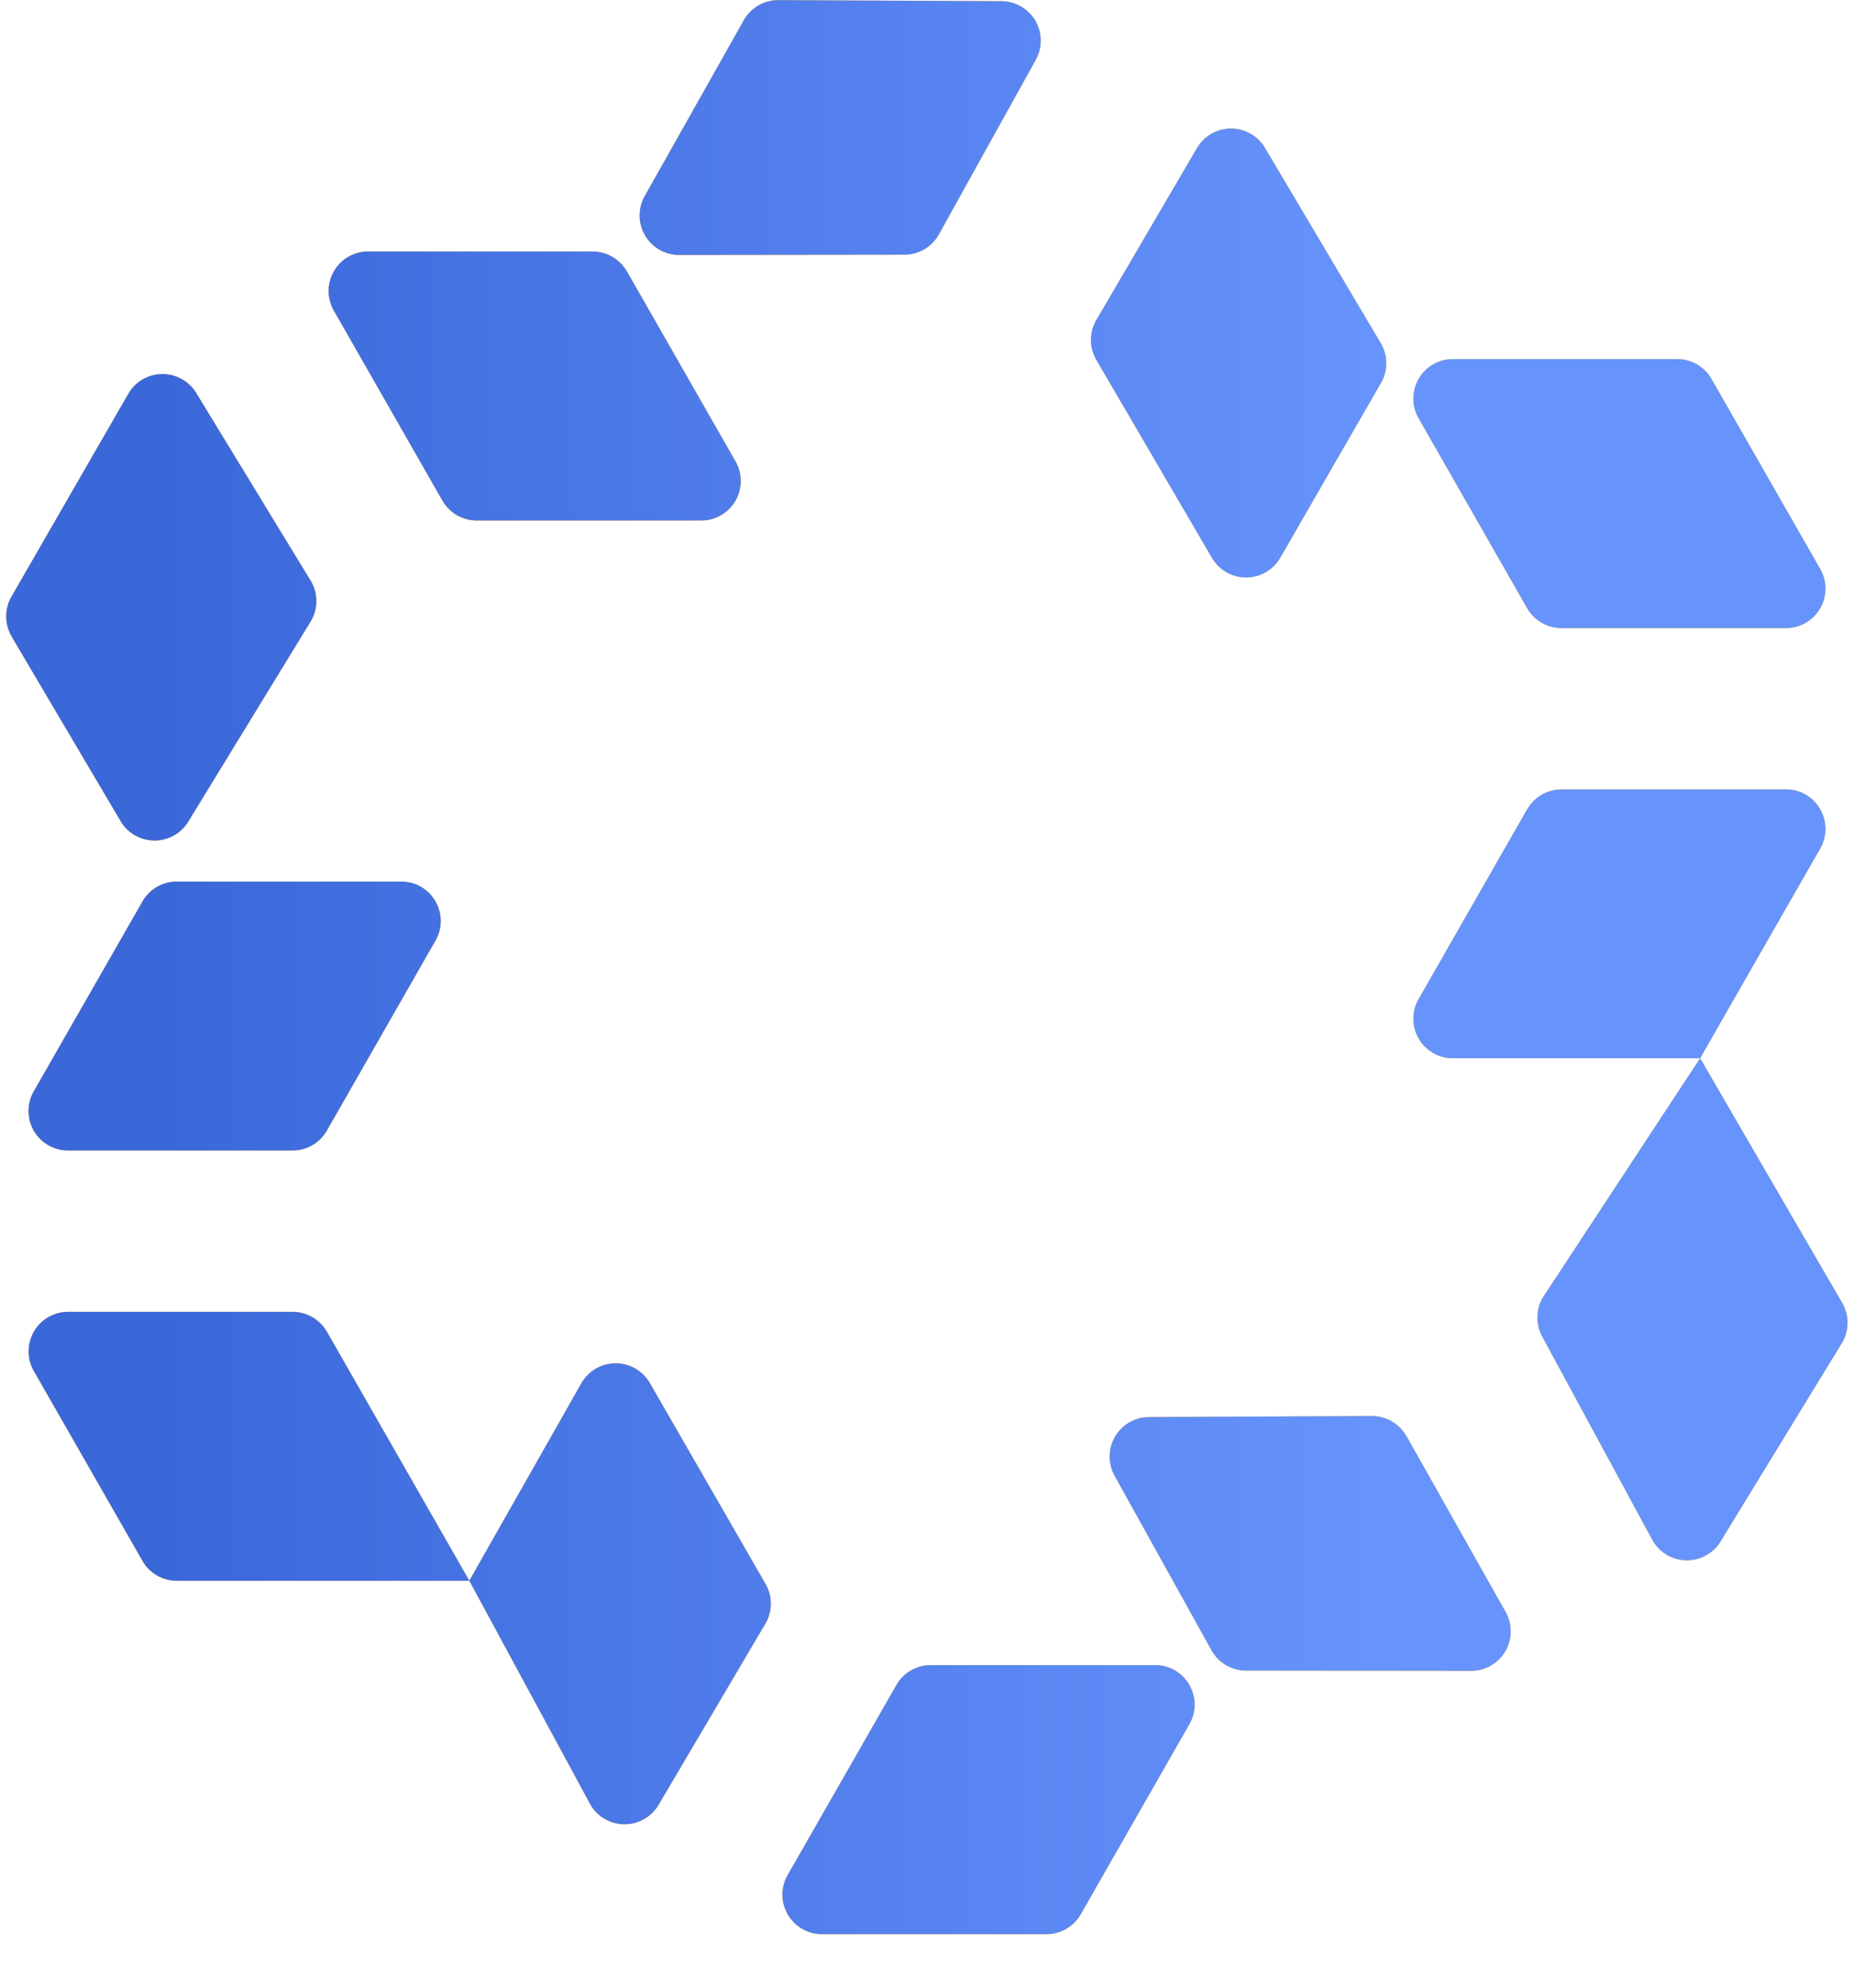
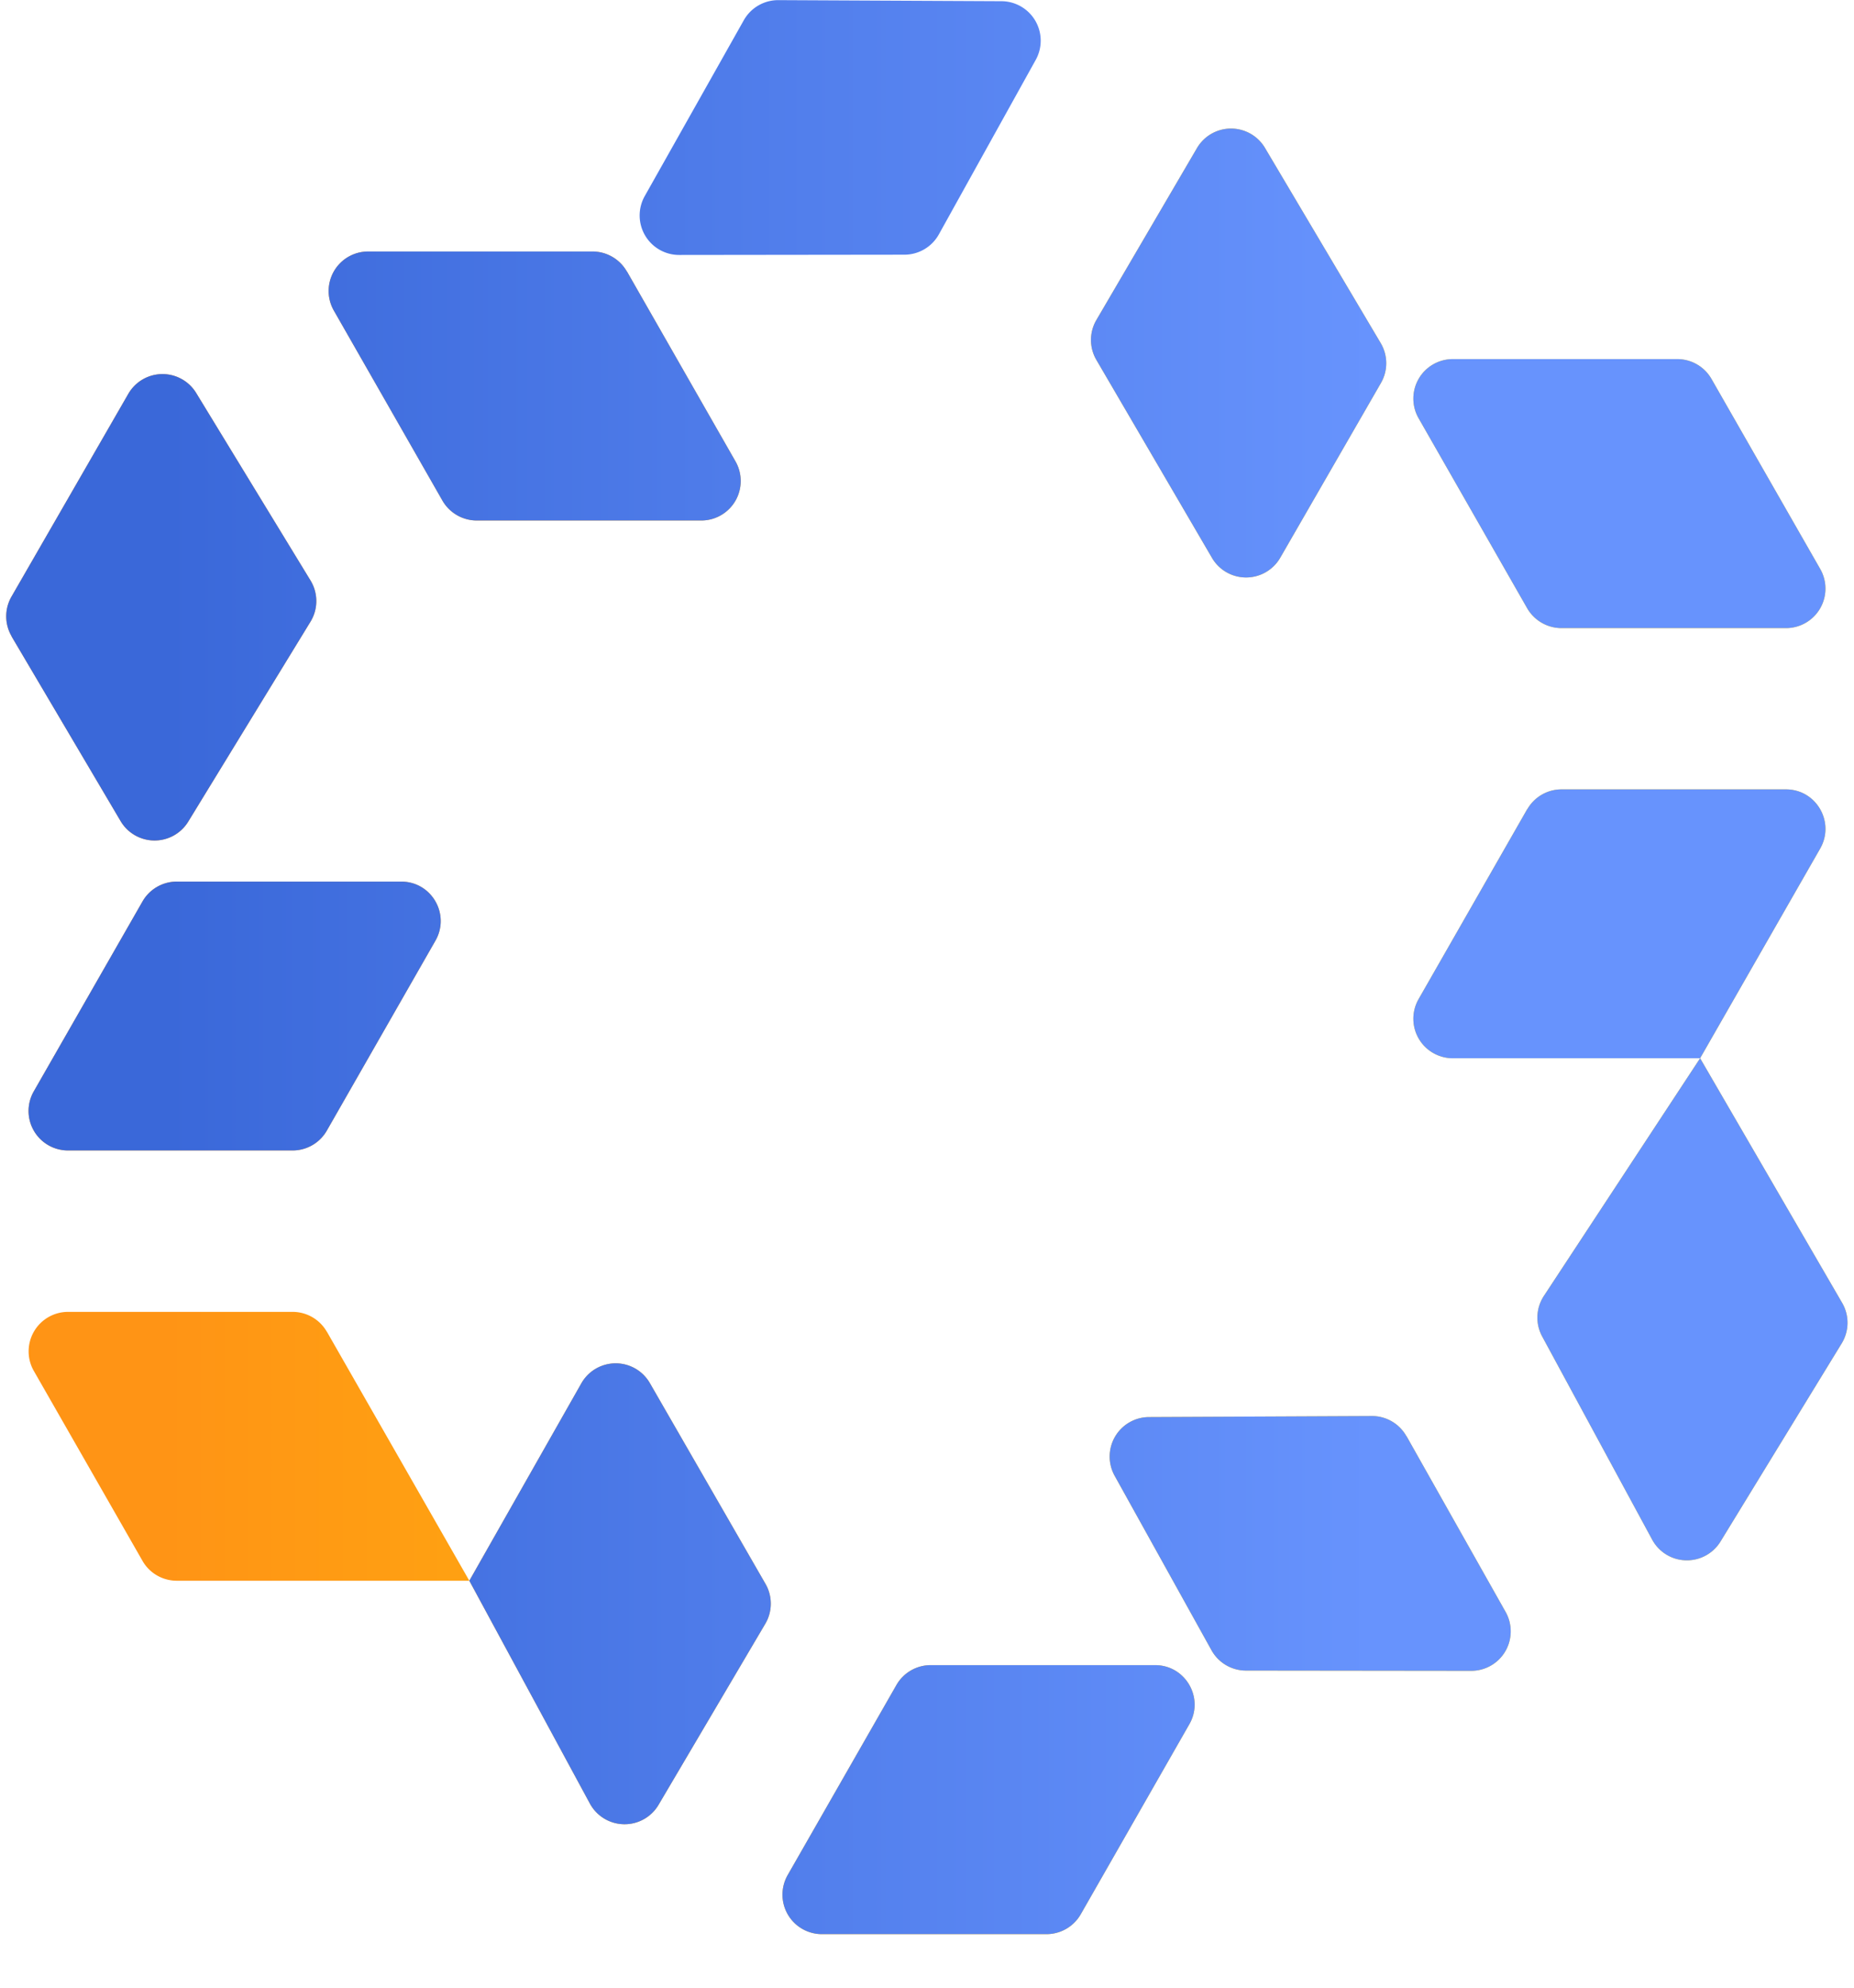
<svg xmlns="http://www.w3.org/2000/svg" width="14" height="15" fill="none">
  <path d="M6.769 12.716a.298.298 0 0 1 .258-.15h1.696c.229 0 .372.248.258.446l-.82 1.434a.298.298 0 0 1-.259.15H6.207a.298.298 0 0 1-.259-.446l.821-1.434Z" fill="url(#a)" />
  <path d="M6.769 12.716a.298.298 0 0 1 .258-.15h1.696c.229 0 .372.248.258.446l-.82 1.434a.298.298 0 0 1-.259.15H6.207a.298.298 0 0 1-.259-.446l.821-1.434Z" fill="url(#b)" />
  <path d="M2.468 10.05a.298.298 0 0 0-.259-.15H.514a.298.298 0 0 0-.259.445l.821 1.434c.053.093.152.15.259.15h2.209l-1.076-1.88Z" fill="url(#c)" />
-   <path d="M2.468 10.05a.298.298 0 0 0-.259-.15H.514a.298.298 0 0 0-.259.445l.821 1.434c.053.093.152.15.259.15h2.209l-1.076-1.88Z" fill="url(#d)" />
  <path d="M1.076 6.803a.298.298 0 0 1 .259-.15H3.03c.229 0 .372.247.258.446l-.82 1.433a.298.298 0 0 1-.259.15H.514a.298.298 0 0 1-.259-.446l.821-1.433Z" fill="url(#e)" />
  <path d="M1.076 6.803a.298.298 0 0 1 .259-.15H3.03c.229 0 .372.247.258.446l-.82 1.433a.298.298 0 0 1-.259.15H.514a.298.298 0 0 1-.259-.446l.821-1.433Z" fill="url(#f)" />
  <path d="M4.733 2.048a.298.298 0 0 0-.258-.15H2.779a.298.298 0 0 0-.258.446l.82 1.434a.3.3 0 0 0 .26.15h1.694a.298.298 0 0 0 .259-.446l-.82-1.434Z" fill="url(#g)" />
  <path d="M4.733 2.048a.298.298 0 0 0-.258-.15H2.779a.298.298 0 0 0-.258.446l.82 1.434a.3.3 0 0 0 .26.15h1.694a.298.298 0 0 0 .259-.446l-.82-1.434Z" fill="url(#h)" />
  <path d="M12.924 2.86a.298.298 0 0 0-.258-.15H10.97a.298.298 0 0 0-.258.446l.82 1.434a.3.3 0 0 0 .259.15h1.695a.298.298 0 0 0 .259-.446l-.821-1.434Z" fill="url(#i)" />
  <path d="M12.924 2.86a.298.298 0 0 0-.258-.15H10.97a.298.298 0 0 0-.258.446l.82 1.434a.3.3 0 0 0 .259.15h1.695a.298.298 0 0 0 .259-.446l-.821-1.434Z" fill="url(#j)" />
  <path d="M11.533 6.107a.298.298 0 0 1 .258-.15h1.695c.229 0 .372.247.259.446l-.907 1.583H10.97a.298.298 0 0 1-.258-.446l.82-1.433Z" fill="url(#k)" />
  <path d="M11.533 6.107a.298.298 0 0 1 .258-.15h1.695c.229 0 .372.247.259.446l-.907 1.583H10.97a.298.298 0 0 1-.258-.446l.82-1.433Z" fill="url(#l)" />
  <path d="m3.544 11.929.846-1.49a.298.298 0 0 1 .517-.002l.873 1.515a.298.298 0 0 1 0 .3l-.807 1.368a.298.298 0 0 1-.519-.01l-.91-1.681Z" fill="url(#m)" />
  <path d="m3.544 11.929.846-1.49a.298.298 0 0 1 .517-.002l.873 1.515a.298.298 0 0 1 0 .3l-.807 1.368a.298.298 0 0 1-.519-.01l-.91-1.681Z" fill="url(#n)" />
  <path d="M11.645 10.085a.298.298 0 0 1 .013-.305l1.18-1.794 1.073 1.847a.298.298 0 0 1-.004.305l-.915 1.495a.298.298 0 0 1-.516-.014l-.831-1.534Z" fill="url(#o)" />
  <path d="M11.645 10.085a.298.298 0 0 1 .013-.305l1.18-1.794 1.073 1.847a.298.298 0 0 1-.004.305l-.915 1.495a.298.298 0 0 1-.516-.014l-.831-1.534Z" fill="url(#p)" />
  <path d="M.088 4.802a.298.298 0 0 1-.001-.3l.882-1.53a.298.298 0 0 1 .512-.007l.864 1.416a.298.298 0 0 1 0 .31l-.924 1.51a.298.298 0 0 1-.51-.004L.087 4.802Z" fill="url(#q)" />
  <path d="M.088 4.802a.298.298 0 0 1-.001-.3l.882-1.53a.298.298 0 0 1 .512-.007l.864 1.416a.298.298 0 0 1 0 .31l-.924 1.51a.298.298 0 0 1-.51-.004L.087 4.802Z" fill="url(#r)" />
  <path d="M8.279 2.716a.298.298 0 0 1 0-.301l.76-1.298a.298.298 0 0 1 .513-.001l.874 1.473a.298.298 0 0 1 .002.301l-.76 1.318a.298.298 0 0 1-.516.002l-.873-1.494Z" fill="url(#s)" />
  <path d="M8.279 2.716a.298.298 0 0 1 0-.301l.76-1.298a.298.298 0 0 1 .513-.001l.874 1.473a.298.298 0 0 1 .002.301l-.76 1.318a.298.298 0 0 1-.516.002l-.873-1.494Z" fill="url(#t)" />
-   <path d="M5.617.152a.298.298 0 0 1 .261-.151l1.683.008a.298.298 0 0 1 .26.443L7.09 1.768a.298.298 0 0 1-.26.154l-1.701.002a.298.298 0 0 1-.26-.445L5.617.152Z" fill="url(#u)" />
  <path d="M5.617.152a.298.298 0 0 1 .261-.151l1.683.008a.298.298 0 0 1 .26.443L7.09 1.768a.298.298 0 0 1-.26.154l-1.701.002a.298.298 0 0 1-.26-.445L5.617.152Z" fill="url(#v)" />
  <path d="M10.62 10.838a.298.298 0 0 0-.26-.152l-1.683.008a.298.298 0 0 0-.26.443l.731 1.316a.298.298 0 0 0 .26.154l1.701.002a.298.298 0 0 0 .26-.445l-.748-1.326Z" fill="url(#w)" />
  <path d="M10.62 10.838a.298.298 0 0 0-.26-.152l-1.683.008a.298.298 0 0 0-.26.443l.731 1.316a.298.298 0 0 0 .26.154l1.701.002a.298.298 0 0 0 .26-.445l-.748-1.326Z" fill="url(#x)" />
  <defs>
    <linearGradient id="a" x1="1.248" y1="12.291" x2="10.364" y2="12.291" gradientUnits="userSpaceOnUse">
      <stop stop-color="#FF9415" />
      <stop offset="1" stop-color="#FFC709" />
    </linearGradient>
    <linearGradient id="b" x1="1.248" y1="12.291" x2="10.364" y2="12.291" gradientUnits="userSpaceOnUse">
      <stop stop-color="#3A68D9" />
      <stop offset="1" stop-color="#6793FD" />
    </linearGradient>
    <linearGradient id="c" x1="1.248" y1="12.291" x2="10.364" y2="12.291" gradientUnits="userSpaceOnUse">
      <stop stop-color="#FF9415" />
      <stop offset="1" stop-color="#FFC709" />
    </linearGradient>
    <linearGradient id="d" x1="1.248" y1="12.291" x2="10.364" y2="12.291" gradientUnits="userSpaceOnUse">
      <stop stop-color="#3A68D9" />
      <stop offset="1" stop-color="#6793FD" />
    </linearGradient>
    <linearGradient id="e" x1="1.248" y1="12.291" x2="10.364" y2="12.291" gradientUnits="userSpaceOnUse">
      <stop stop-color="#FF9415" />
      <stop offset="1" stop-color="#FFC709" />
    </linearGradient>
    <linearGradient id="f" x1="1.248" y1="12.291" x2="10.364" y2="12.291" gradientUnits="userSpaceOnUse">
      <stop stop-color="#3A68D9" />
      <stop offset="1" stop-color="#6793FD" />
    </linearGradient>
    <linearGradient id="g" x1="1.248" y1="12.291" x2="10.364" y2="12.291" gradientUnits="userSpaceOnUse">
      <stop stop-color="#FF9415" />
      <stop offset="1" stop-color="#FFC709" />
    </linearGradient>
    <linearGradient id="h" x1="1.248" y1="12.291" x2="10.364" y2="12.291" gradientUnits="userSpaceOnUse">
      <stop stop-color="#3A68D9" />
      <stop offset="1" stop-color="#6793FD" />
    </linearGradient>
    <linearGradient id="i" x1="1.248" y1="12.291" x2="10.364" y2="12.291" gradientUnits="userSpaceOnUse">
      <stop stop-color="#FF9415" />
      <stop offset="1" stop-color="#FFC709" />
    </linearGradient>
    <linearGradient id="j" x1="1.248" y1="12.291" x2="10.364" y2="12.291" gradientUnits="userSpaceOnUse">
      <stop stop-color="#3A68D9" />
      <stop offset="1" stop-color="#6793FD" />
    </linearGradient>
    <linearGradient id="k" x1="1.248" y1="12.291" x2="10.364" y2="12.291" gradientUnits="userSpaceOnUse">
      <stop stop-color="#FF9415" />
      <stop offset="1" stop-color="#FFC709" />
    </linearGradient>
    <linearGradient id="l" x1="1.248" y1="12.291" x2="10.364" y2="12.291" gradientUnits="userSpaceOnUse">
      <stop stop-color="#3A68D9" />
      <stop offset="1" stop-color="#6793FD" />
    </linearGradient>
    <linearGradient id="m" x1="1.248" y1="12.291" x2="10.364" y2="12.291" gradientUnits="userSpaceOnUse">
      <stop stop-color="#FF9415" />
      <stop offset="1" stop-color="#FFC709" />
    </linearGradient>
    <linearGradient id="n" x1="1.248" y1="12.291" x2="10.364" y2="12.291" gradientUnits="userSpaceOnUse">
      <stop stop-color="#3A68D9" />
      <stop offset="1" stop-color="#6793FD" />
    </linearGradient>
    <linearGradient id="o" x1="1.248" y1="12.291" x2="10.364" y2="12.291" gradientUnits="userSpaceOnUse">
      <stop stop-color="#FF9415" />
      <stop offset="1" stop-color="#FFC709" />
    </linearGradient>
    <linearGradient id="p" x1="1.248" y1="12.291" x2="10.364" y2="12.291" gradientUnits="userSpaceOnUse">
      <stop stop-color="#3A68D9" />
      <stop offset="1" stop-color="#6793FD" />
    </linearGradient>
    <linearGradient id="q" x1="1.248" y1="12.291" x2="10.364" y2="12.291" gradientUnits="userSpaceOnUse">
      <stop stop-color="#FF9415" />
      <stop offset="1" stop-color="#FFC709" />
    </linearGradient>
    <linearGradient id="r" x1="1.248" y1="12.291" x2="10.364" y2="12.291" gradientUnits="userSpaceOnUse">
      <stop stop-color="#3A68D9" />
      <stop offset="1" stop-color="#6793FD" />
    </linearGradient>
    <linearGradient id="s" x1="1.248" y1="12.291" x2="10.364" y2="12.291" gradientUnits="userSpaceOnUse">
      <stop stop-color="#FF9415" />
      <stop offset="1" stop-color="#FFC709" />
    </linearGradient>
    <linearGradient id="t" x1="1.248" y1="12.291" x2="10.364" y2="12.291" gradientUnits="userSpaceOnUse">
      <stop stop-color="#3A68D9" />
      <stop offset="1" stop-color="#6793FD" />
    </linearGradient>
    <linearGradient id="u" x1="1.248" y1="12.291" x2="10.364" y2="12.291" gradientUnits="userSpaceOnUse">
      <stop stop-color="#FF9415" />
      <stop offset="1" stop-color="#FFC709" />
    </linearGradient>
    <linearGradient id="v" x1="1.248" y1="12.291" x2="10.364" y2="12.291" gradientUnits="userSpaceOnUse">
      <stop stop-color="#3A68D9" />
      <stop offset="1" stop-color="#6793FD" />
    </linearGradient>
    <linearGradient id="w" x1="1.248" y1="12.291" x2="10.364" y2="12.291" gradientUnits="userSpaceOnUse">
      <stop stop-color="#FF9415" />
      <stop offset="1" stop-color="#FFC709" />
    </linearGradient>
    <linearGradient id="x" x1="1.248" y1="12.291" x2="10.364" y2="12.291" gradientUnits="userSpaceOnUse">
      <stop stop-color="#3A68D9" />
      <stop offset="1" stop-color="#6793FD" />
    </linearGradient>
  </defs>
</svg>